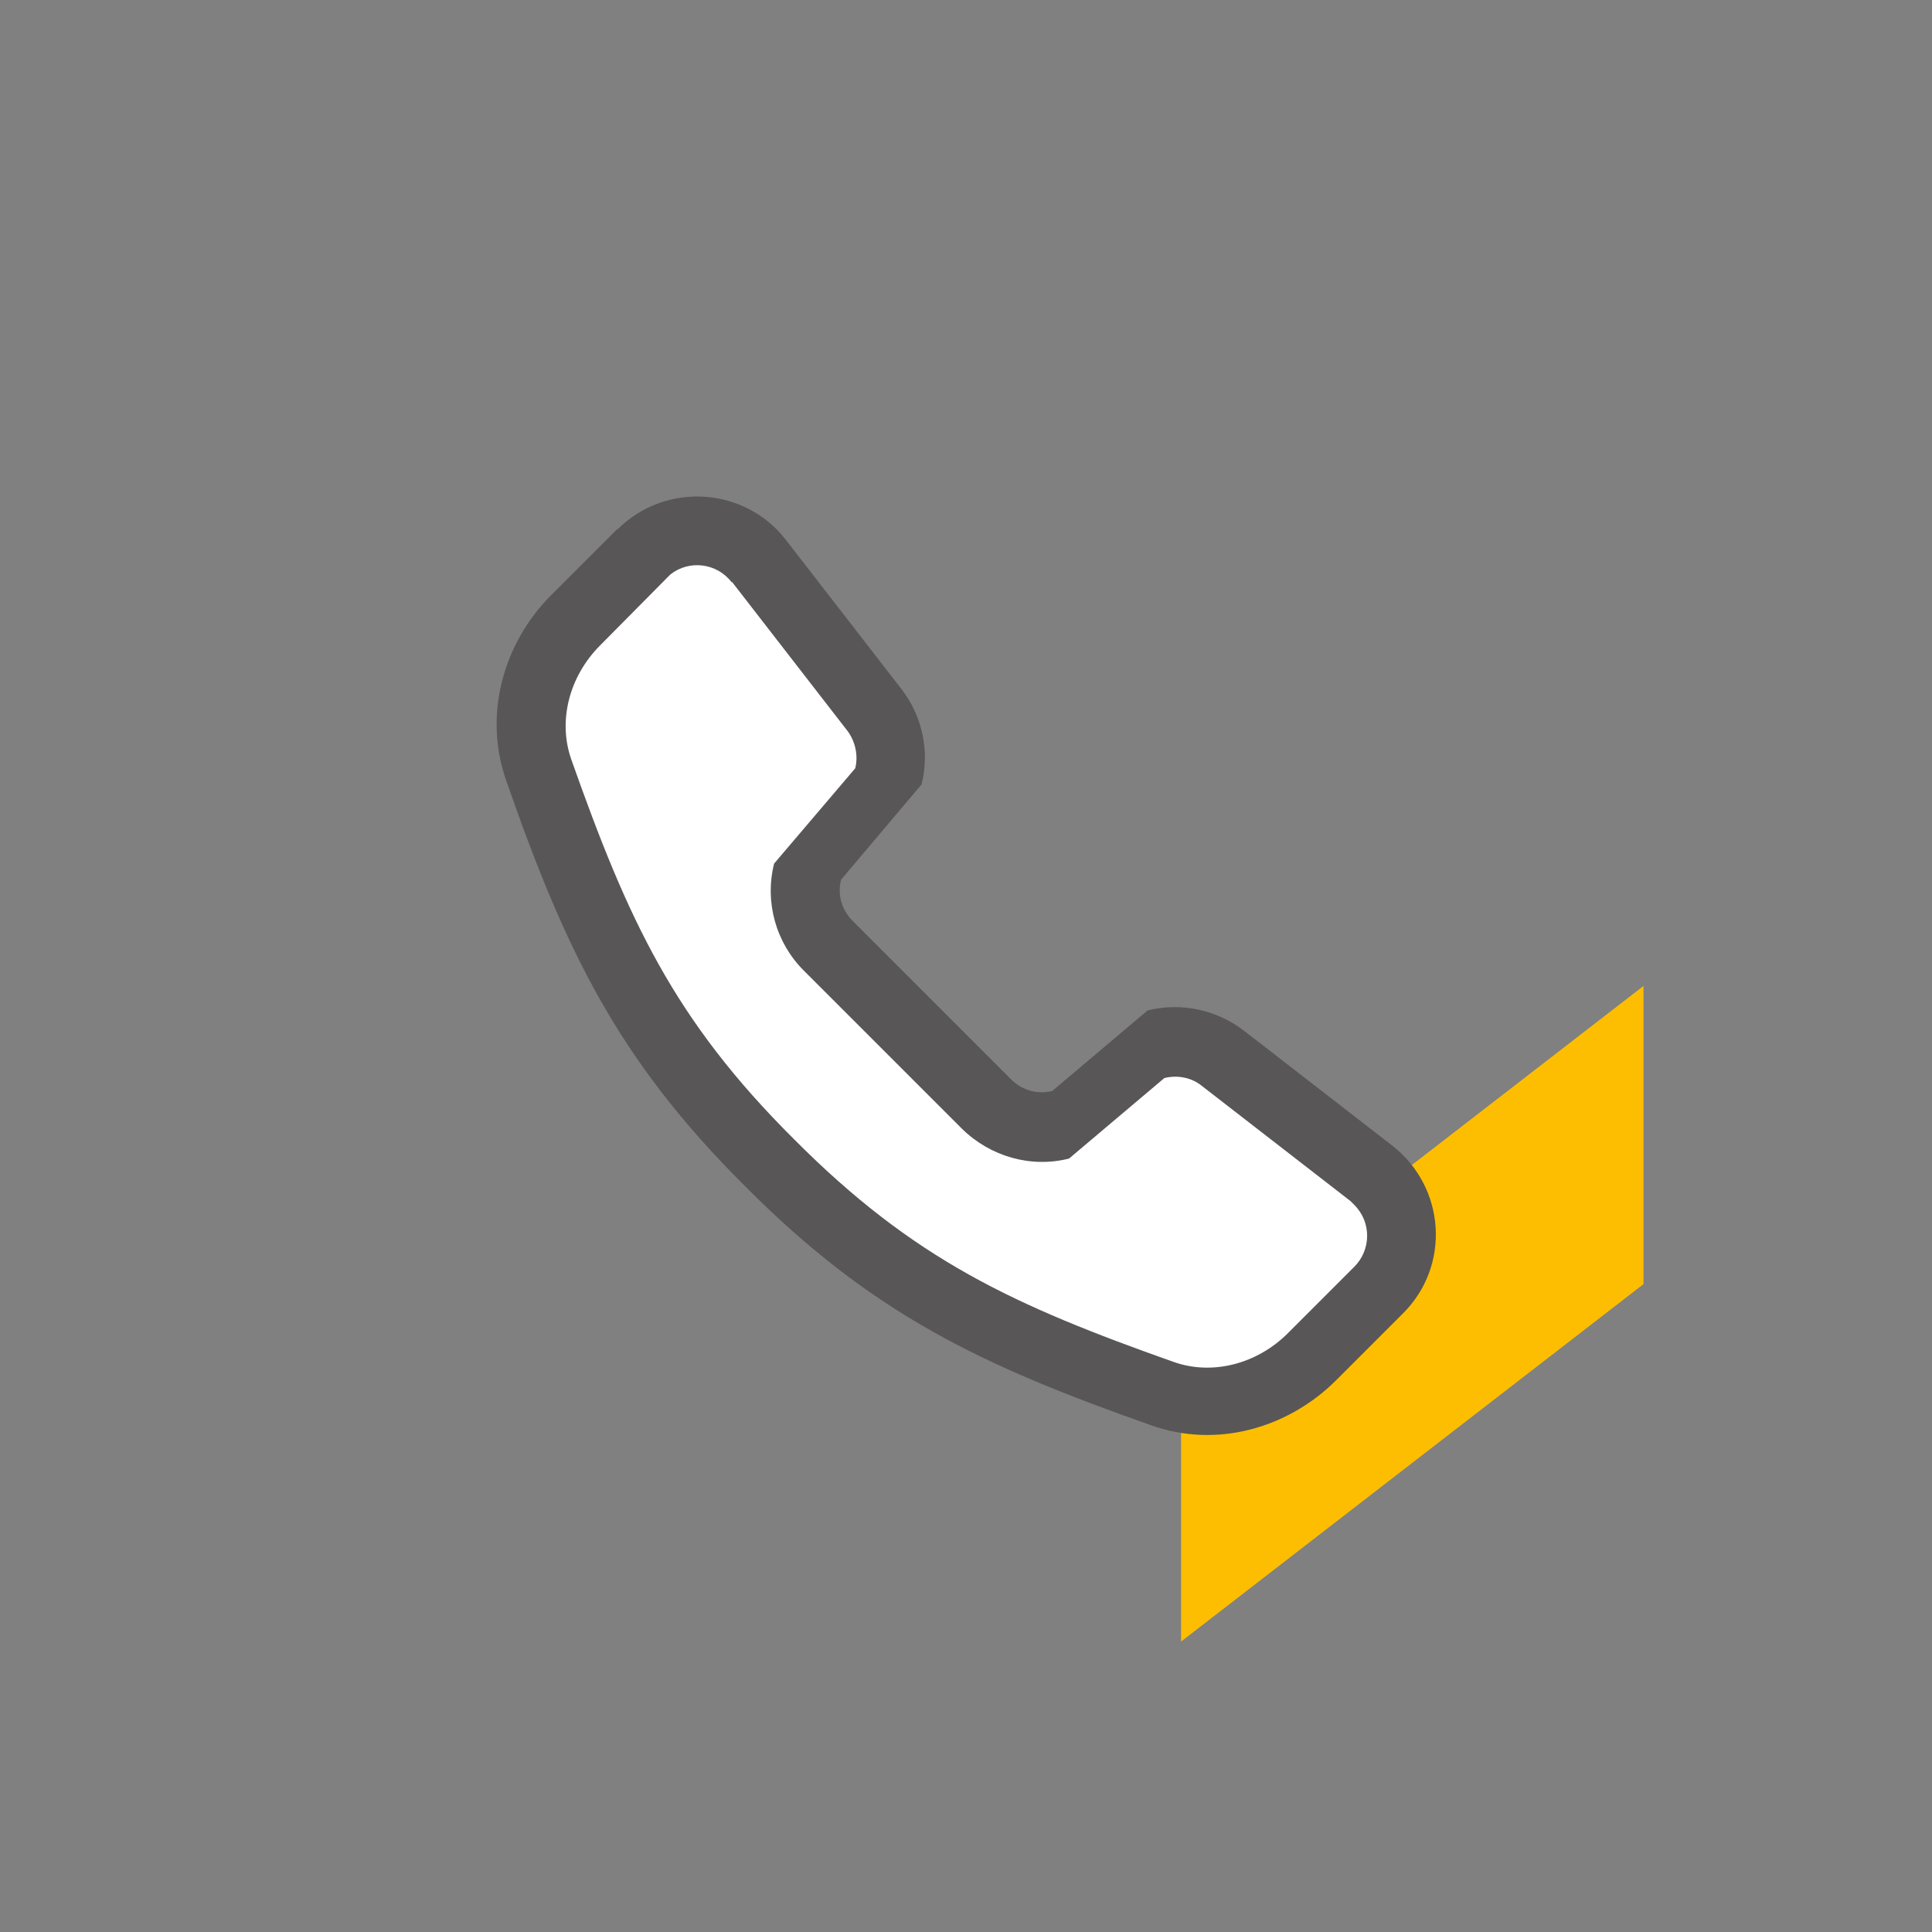
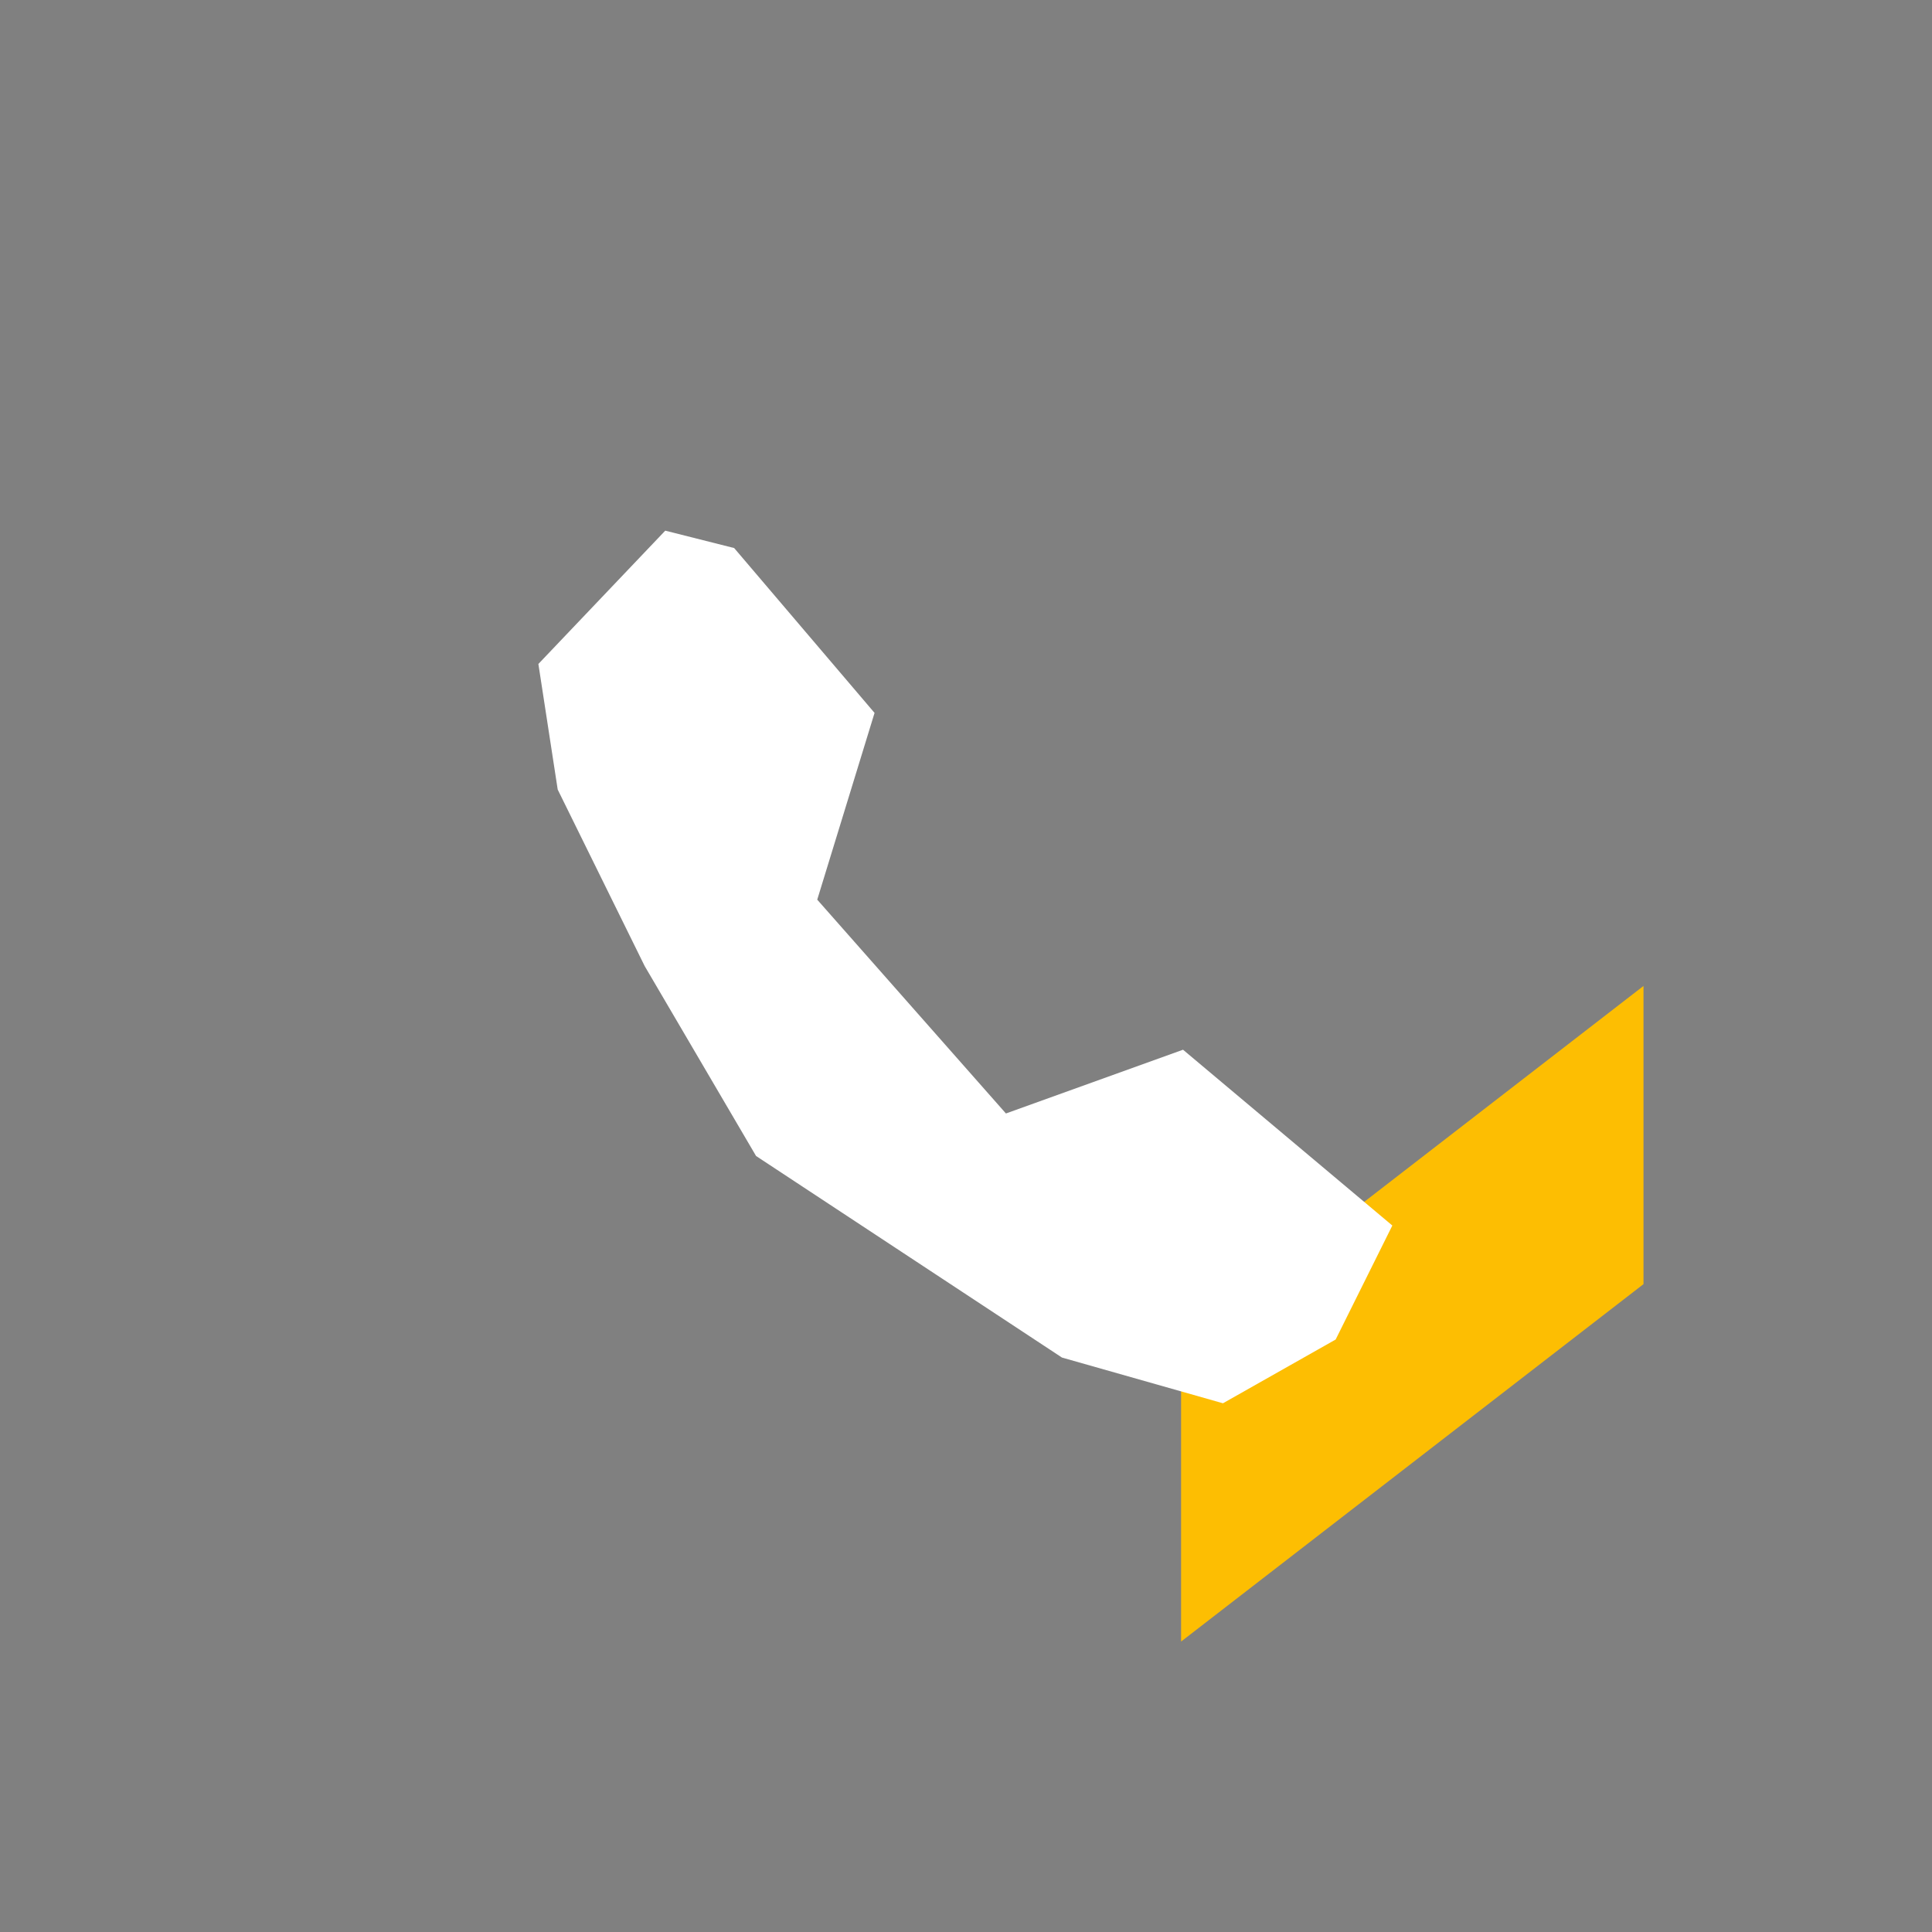
<svg xmlns="http://www.w3.org/2000/svg" id="Layer_1" data-name="Layer 1" viewBox="0 0 30 30">
  <rect x="0" y="0" width="30" height="30" fill="#808080" stroke="none" />
  <defs>
    <style>
      .cls-1 {
        fill: #fff;
      }

      .cls-1, .cls-2 {
        fill-rule: evenodd;
      }

      .cls-1, .cls-2, .cls-3, .cls-4 {
        stroke-width: 0px;
      }

      .cls-2 {
        fill: #fdbe02;
      }

      .cls-3 {
        fill: none;
      }

      .cls-4 {
        fill: #585656;
      }
    </style>
  </defs>
-   <rect class="cls-3" y="0" width="30" height="30" />
  <g>
    <polygon class="cls-2" points="25.52 15.31 18.34 20.86 18.34 25.49 25.52 19.94 25.52 15.31" />
    <g>
      <polygon class="cls-1" points="11.4 8.51 13.58 11.07 12.69 13.97 15.62 17.29 18.37 16.3 21.62 19.03 20.74 20.8 18.99 21.79 16.49 21.08 11.74 17.95 10.01 15 8.66 12.26 8.36 10.31 10.33 8.24 11.4 8.51" />
-       <path class="cls-4" d="M11.36,9.04c-.23-.3-.66-.35-.95-.12-.02.02-.04.04-.06.06l-1.03,1.04c-.48.48-.66,1.17-.45,1.77.88,2.49,1.59,4.04,3.46,5.9,1.86,1.87,3.41,2.58,5.9,3.46.6.21,1.29.03,1.77-.45l1.03-1.03c.26-.26.27-.69,0-.96-.02-.02-.04-.04-.06-.06l-2.31-1.79c-.16-.13-.38-.17-.58-.12l-1.48,1.25c-.59.15-1.22-.03-1.66-.46l-2.46-2.46c-.43-.43-.61-1.06-.46-1.66l1.26-1.48c.05-.2,0-.42-.12-.58l-1.79-2.31ZM9.59,8.22c.68-.68,1.79-.68,2.47,0,.05.05.1.11.14.16l1.79,2.31c.33.42.45.97.32,1.49l-1.25,1.48c-.06.23.01.47.18.64l2.46,2.46c.17.17.41.24.64.18l1.48-1.25c.52-.13,1.07-.01,1.49.31l2.31,1.79c.83.65.91,1.87.16,2.61l-1.03,1.03c-.74.74-1.85,1.07-2.88.7-2.64-.93-4.33-1.73-6.3-3.71-1.98-1.97-2.79-3.66-3.71-6.3-.36-1.03-.04-2.14.7-2.88l1.03-1.03Z" />
    </g>
  </g>
</svg>